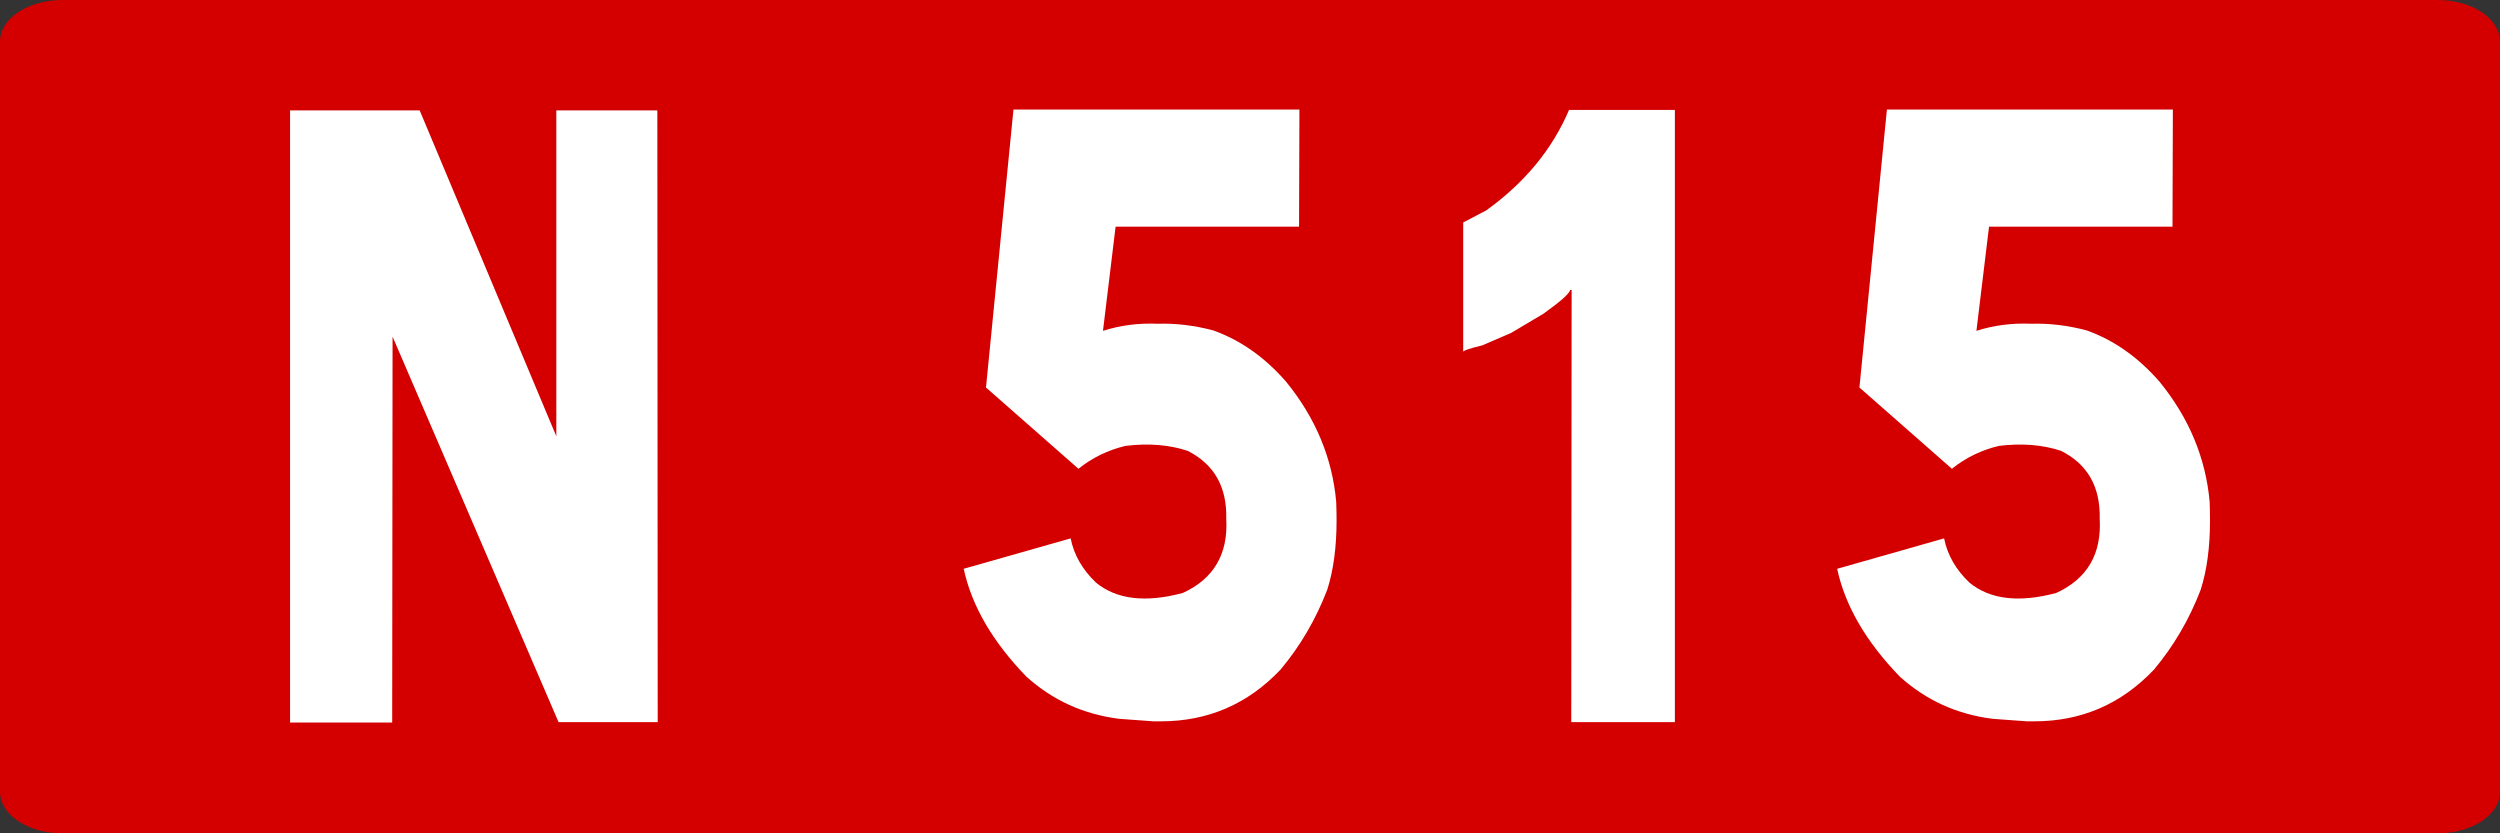
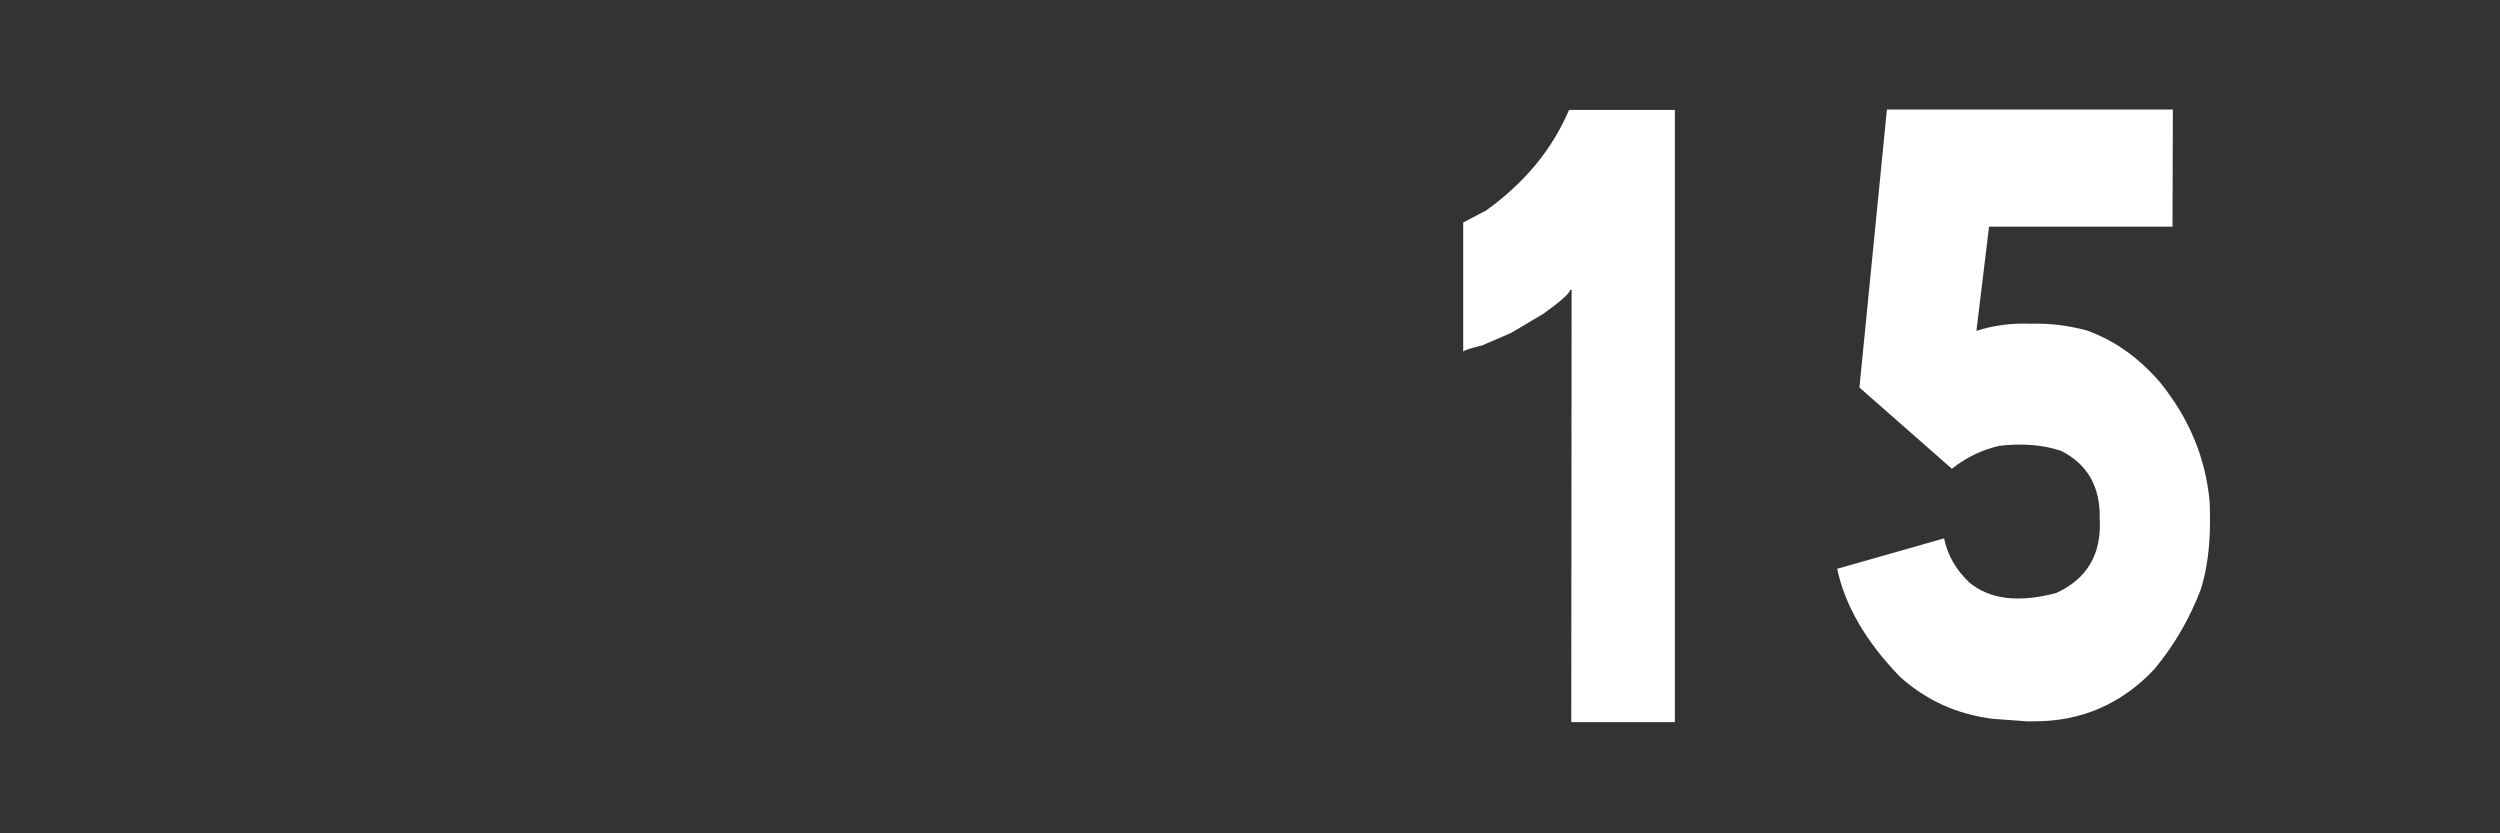
<svg xmlns="http://www.w3.org/2000/svg" xmlns:ns1="http://www.inkscape.org/namespaces/inkscape" xmlns:ns2="http://sodipodi.sourceforge.net/DTD/sodipodi-0.dtd" width="300" height="100" id="svg3193" version="1.1" ns1:version="0.48.5 r10040" ns2:docname="Route_nationale_française_G.svg">
  <rect width="100%" height="100%" fill="#333333" stroke="none" />
  <defs id="defs3195" />
  <ns2:namedview id="base" pagecolor="#ffffff" bordercolor="#666666" borderopacity="1.0" ns1:pageopacity="0.0" ns1:pageshadow="2" ns1:zoom="1.9258373" ns1:cx="110.80621" ns1:cy="64.285714" ns1:document-units="px" ns1:current-layer="g4214" showgrid="false" ns1:window-width="1366" ns1:window-height="705" ns1:window-x="-8" ns1:window-y="-8" ns1:window-maximized="1" />
  <g ns1:label="Layer 1" ns1:groupmode="layer" id="layer1" transform="translate(0,-952.362)">
    <g transform="translate(-2170,227.143)" id="g4214">
-       <path style="fill:#d40000;fill-opacity:1;stroke:none" d="m 2177.5,725.219 285,0 c 4.155,0 7.5,2.23 7.5,5 l 0,90 c 0,2.77 -3.345,5 -7.5,5 l -285,0 c -4.155,0 -7.5,-2.23 -7.5,-5 l 0,-90 c 0,-2.77 3.345,-5 7.5,-5 z" id="rect2985-8-1-2-1-3-18-7-42-9-9-5" />
      <g transform="matrix(1.113,0,0,1.249,2182.093,712.288)" style="font-size:82px;font-style:normal;font-variant:normal;font-weight:normal;font-stretch:normal;text-align:start;line-height:125%;letter-spacing:0px;word-spacing:0px;writing-mode:lr-tb;text-anchor:start;fill:#ffffff;fill-opacity:1;stroke:none;font-family:Caracteres L1;-inkscape-font-specification:Caracteres L1" id="flowRoot3049">
-         <path d="m 34.382,20.958 14.734,31.311 0,-31.311 10.891,0 0.04,58.777 -10.69,0 -17.897,-37.036 -0.04,37.076 -11.011,0 0,-58.817 z" style="fill:#ffffff" id="path3291" />
-         <path d="m 129.234,20.878 -0.04,11.251 -19.779,0 -1.361,10.01 c 1.868,-0.534 3.844,-0.761 5.926,-0.681 1.949,-0.053 3.937,0.16 5.966,0.641 2.936,0.934 5.552,2.576 7.848,4.925 3.176,3.47 4.978,7.314 5.405,11.531 0.027,0.614 0.04,1.215 0.04,1.802 -4e-5,2.563 -0.334,4.778 -1.001,6.646 -1.228,2.856 -2.91,5.419 -5.045,7.688 -3.523,3.31 -7.821,4.965 -12.893,4.965 l -0.801,0 -3.684,-0.24 C 105.972,78.988 102.635,77.64 99.806,75.372 96.149,72.008 93.893,68.552 93.039,65.001 l 11.531,-2.923 c 0.347,1.575 1.255,2.99 2.723,4.244 2.215,1.628 5.339,1.962 9.369,1.001 3.337,-1.361 4.898,-3.737 4.685,-7.127 0.08,-3.07 -1.308,-5.245 -4.164,-6.526 -1.975,-0.587 -4.204,-0.747 -6.687,-0.48 -1.895,0.4 -3.59,1.134 -5.085,2.202 l -9.97,-7.808 2.963,-26.706 z" style="fill:#ffffff" id="path3293" />
        <path d="m 169.714,20.918 0,58.817 -11.171,0 0.04,-41.521 -0.16,0 c -0.08,0.347 -1.041,1.108 -2.883,2.282 l -3.483,1.842 -3.123,1.201 c -1.255,0.267 -1.935,0.467 -2.042,0.601 l 0,-12.412 2.482,-1.161 c 4.137,-2.643 7.114,-5.859 8.929,-9.649 z" style="fill:#ffffff" id="path3295" />
        <path d="m 223.406,20.878 -0.04,11.251 -19.779,0 -1.361,10.01 c 1.868,-0.534 3.844,-0.761 5.926,-0.681 1.949,-0.053 3.937,0.16 5.966,0.641 2.936,0.934 5.552,2.576 7.848,4.925 3.176,3.47 4.978,7.314 5.405,11.531 0.027,0.614 0.04,1.215 0.04,1.802 -5e-5,2.563 -0.334,4.778 -1.001,6.646 -1.228,2.856 -2.91,5.419 -5.045,7.688 -3.523,3.31 -7.821,4.965 -12.893,4.965 l -0.801,0 -3.684,-0.24 C 200.144,78.988 196.807,77.64 193.978,75.372 190.321,72.008 188.065,68.552 187.211,65.001 l 11.531,-2.923 c 0.347,1.575 1.255,2.99 2.723,4.244 2.215,1.628 5.339,1.962 9.369,1.001 3.337,-1.361 4.898,-3.737 4.685,-7.127 0.08,-3.07 -1.308,-5.245 -4.164,-6.526 -1.975,-0.587 -4.204,-0.747 -6.687,-0.48 -1.895,0.4 -3.59,1.134 -5.085,2.202 l -9.97,-7.808 2.963,-26.706 z" style="fill:#ffffff" id="path3297" />
      </g>
    </g>
  </g>
</svg>